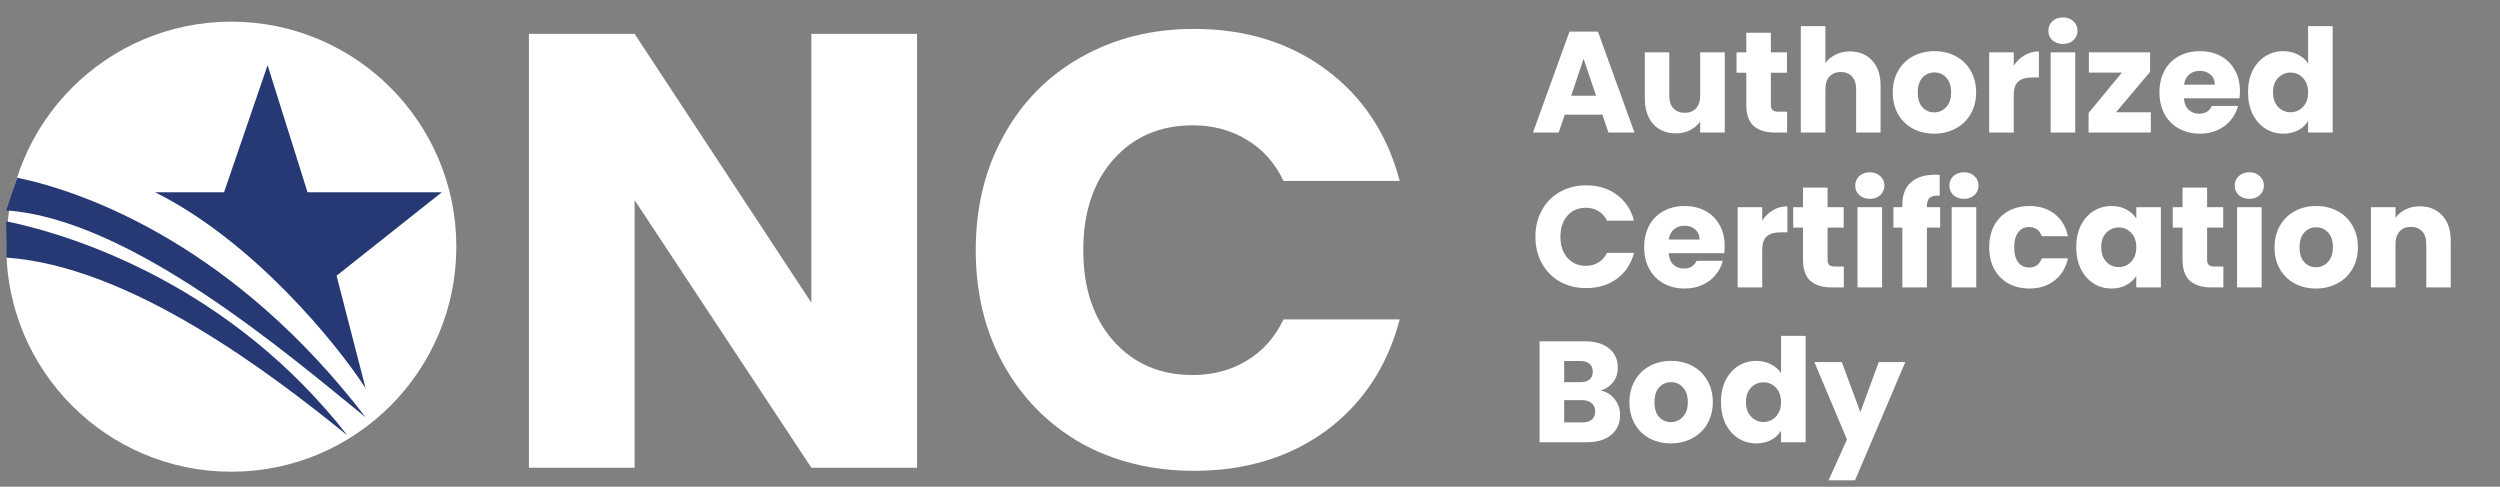
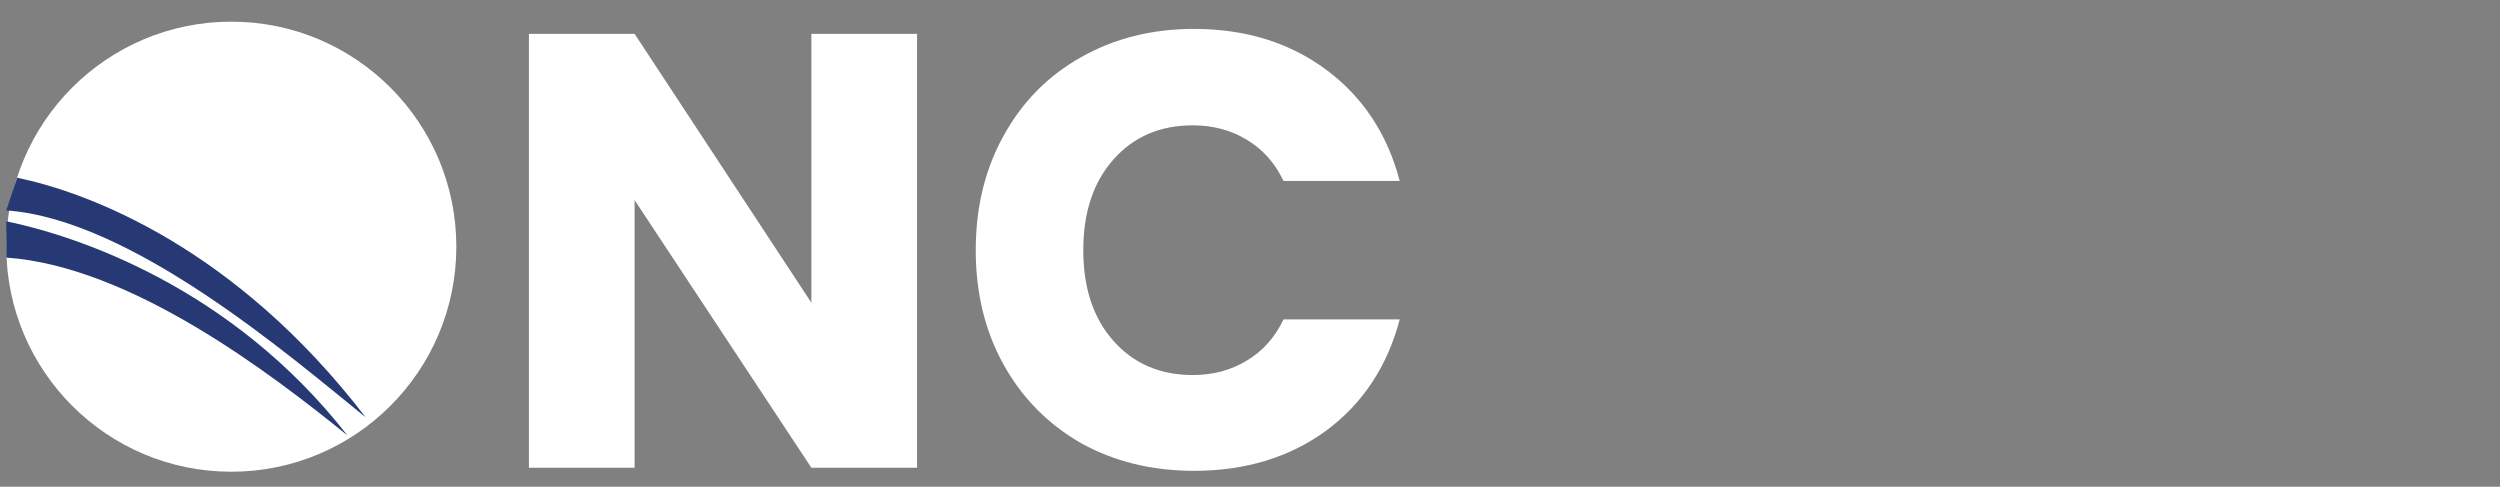
<svg xmlns="http://www.w3.org/2000/svg" width="339" height="66" viewBox="0 0 339 66" fill="none">
  <rect x="0" y="0" width="339" height="66" fill="#808080" stroke="none" />
-   <path d="M217.285 15.552H212.179L211.36 17.968H207.872L212.822 4.286H216.681L221.632 17.968H218.104L217.285 15.552ZM216.428 12.979L214.732 7.97L213.056 12.979H216.428ZM233.877 7.093V17.968H230.544V16.487C230.207 16.968 229.745 17.358 229.161 17.656C228.589 17.942 227.952 18.085 227.251 18.085C226.419 18.085 225.685 17.903 225.048 17.54C224.412 17.163 223.918 16.623 223.567 15.922C223.216 15.22 223.041 14.395 223.041 13.447V7.093H226.354V12.998C226.354 13.726 226.542 14.291 226.919 14.694C227.296 15.097 227.803 15.298 228.439 15.298C229.089 15.298 229.602 15.097 229.979 14.694C230.356 14.291 230.544 13.726 230.544 12.998V7.093H233.877ZM242.332 15.142V17.968H240.637C239.428 17.968 238.486 17.676 237.811 17.091C237.135 16.494 236.797 15.525 236.797 14.187V9.86H235.472V7.093H236.797V4.442H240.13V7.093H242.313V9.86H240.13V14.226C240.13 14.551 240.208 14.785 240.364 14.928C240.52 15.071 240.78 15.142 241.144 15.142H242.332ZM250.874 6.976C252.121 6.976 253.122 7.392 253.875 8.223C254.629 9.042 255.006 10.172 255.006 11.615V17.968H251.692V12.063C251.692 11.335 251.504 10.77 251.127 10.367C250.75 9.964 250.244 9.763 249.607 9.763C248.97 9.763 248.464 9.964 248.087 10.367C247.71 10.77 247.522 11.335 247.522 12.063V17.968H244.189V3.546H247.522V8.555C247.859 8.074 248.321 7.691 248.905 7.405C249.49 7.119 250.146 6.976 250.874 6.976ZM262.272 18.124C261.207 18.124 260.245 17.897 259.388 17.442C258.543 16.987 257.874 16.338 257.38 15.493C256.899 14.649 256.659 13.661 256.659 12.531C256.659 11.413 256.906 10.432 257.4 9.588C257.893 8.73 258.569 8.074 259.427 7.619C260.284 7.164 261.246 6.937 262.311 6.937C263.377 6.937 264.338 7.164 265.196 7.619C266.053 8.074 266.729 8.73 267.223 9.588C267.716 10.432 267.963 11.413 267.963 12.531C267.963 13.648 267.71 14.636 267.203 15.493C266.709 16.338 266.027 16.987 265.157 17.442C264.299 17.897 263.338 18.124 262.272 18.124ZM262.272 15.24C262.909 15.24 263.448 15.006 263.89 14.538C264.345 14.07 264.572 13.401 264.572 12.531C264.572 11.66 264.351 10.991 263.909 10.523C263.48 10.055 262.948 9.821 262.311 9.821C261.661 9.821 261.122 10.055 260.693 10.523C260.265 10.978 260.05 11.647 260.05 12.531C260.05 13.401 260.258 14.07 260.674 14.538C261.103 15.006 261.635 15.24 262.272 15.24ZM273.064 8.905C273.454 8.308 273.941 7.84 274.526 7.502C275.11 7.151 275.76 6.976 276.475 6.976V10.504H275.559C274.727 10.504 274.103 10.685 273.688 11.049C273.272 11.4 273.064 12.024 273.064 12.92V17.968H269.731V7.093H273.064V8.905ZM279.744 5.962C279.159 5.962 278.678 5.794 278.302 5.456C277.938 5.105 277.756 4.676 277.756 4.169C277.756 3.65 277.938 3.221 278.302 2.883C278.678 2.532 279.159 2.357 279.744 2.357C280.316 2.357 280.783 2.532 281.147 2.883C281.524 3.221 281.712 3.65 281.712 4.169C281.712 4.676 281.524 5.105 281.147 5.456C280.783 5.794 280.316 5.962 279.744 5.962ZM281.401 7.093V17.968H278.068V7.093H281.401ZM286.934 15.22H291.651V17.968H283.212V15.318L287.733 9.841H283.251V7.093H291.553V9.744L286.934 15.22ZM303.736 12.355C303.736 12.667 303.717 12.992 303.678 13.33H296.135C296.187 14.005 296.402 14.525 296.778 14.889C297.168 15.24 297.642 15.415 298.201 15.415C299.033 15.415 299.611 15.064 299.936 14.363H303.483C303.301 15.077 302.97 15.72 302.489 16.292C302.021 16.864 301.43 17.312 300.715 17.637C300.001 17.962 299.202 18.124 298.318 18.124C297.253 18.124 296.304 17.897 295.473 17.442C294.641 16.987 293.991 16.338 293.524 15.493C293.056 14.649 292.822 13.661 292.822 12.531C292.822 11.4 293.049 10.413 293.504 9.568C293.972 8.724 294.621 8.074 295.453 7.619C296.285 7.164 297.24 6.937 298.318 6.937C299.371 6.937 300.306 7.158 301.125 7.6C301.943 8.041 302.58 8.672 303.035 9.49C303.502 10.309 303.736 11.264 303.736 12.355ZM300.326 11.478C300.326 10.906 300.131 10.452 299.741 10.114C299.351 9.776 298.864 9.607 298.279 9.607C297.72 9.607 297.246 9.77 296.856 10.094C296.48 10.419 296.246 10.88 296.155 11.478H300.326ZM304.832 12.511C304.832 11.394 305.04 10.413 305.455 9.568C305.884 8.724 306.462 8.074 307.19 7.619C307.918 7.164 308.73 6.937 309.626 6.937C310.341 6.937 310.991 7.086 311.575 7.385C312.173 7.684 312.641 8.087 312.979 8.594V3.546H316.311V17.968H312.979V16.409C312.667 16.929 312.218 17.345 311.634 17.656C311.062 17.968 310.393 18.124 309.626 18.124C308.73 18.124 307.918 17.897 307.19 17.442C306.462 16.974 305.884 16.318 305.455 15.474C305.04 14.616 304.832 13.629 304.832 12.511ZM312.979 12.531C312.979 11.699 312.745 11.043 312.277 10.562C311.822 10.081 311.263 9.841 310.601 9.841C309.938 9.841 309.373 10.081 308.905 10.562C308.45 11.03 308.223 11.68 308.223 12.511C308.223 13.343 308.45 14.005 308.905 14.499C309.373 14.98 309.938 15.22 310.601 15.22C311.263 15.22 311.822 14.98 312.277 14.499C312.745 14.018 312.979 13.362 312.979 12.531ZM208.203 32.108C208.203 30.756 208.495 29.555 209.08 28.502C209.665 27.437 210.477 26.612 211.516 26.027C212.569 25.429 213.758 25.13 215.083 25.13C216.707 25.13 218.097 25.559 219.254 26.417C220.41 27.274 221.183 28.444 221.573 29.925H217.909C217.636 29.353 217.246 28.918 216.74 28.619C216.246 28.32 215.681 28.171 215.044 28.171C214.017 28.171 213.186 28.528 212.549 29.243C211.913 29.957 211.594 30.912 211.594 32.108C211.594 33.303 211.913 34.258 212.549 34.973C213.186 35.688 214.017 36.045 215.044 36.045C215.681 36.045 216.246 35.895 216.74 35.596C217.246 35.298 217.636 34.862 217.909 34.291H221.573C221.183 35.772 220.41 36.941 219.254 37.799C218.097 38.643 216.707 39.066 215.083 39.066C213.758 39.066 212.569 38.773 211.516 38.189C210.477 37.591 209.665 36.766 209.08 35.713C208.495 34.661 208.203 33.459 208.203 32.108ZM233.866 33.355C233.866 33.667 233.846 33.992 233.807 34.33H226.265C226.317 35.005 226.531 35.525 226.908 35.889C227.298 36.24 227.772 36.415 228.331 36.415C229.162 36.415 229.74 36.064 230.065 35.363H233.612C233.43 36.077 233.099 36.72 232.618 37.292C232.151 37.864 231.559 38.312 230.845 38.637C230.13 38.962 229.331 39.124 228.448 39.124C227.382 39.124 226.434 38.897 225.602 38.442C224.77 37.987 224.121 37.338 223.653 36.493C223.185 35.648 222.951 34.661 222.951 33.531C222.951 32.4 223.179 31.413 223.634 30.568C224.101 29.724 224.751 29.074 225.582 28.619C226.414 28.164 227.369 27.937 228.448 27.937C229.5 27.937 230.435 28.158 231.254 28.6C232.073 29.041 232.709 29.672 233.164 30.49C233.632 31.309 233.866 32.264 233.866 33.355ZM230.455 32.478C230.455 31.906 230.26 31.452 229.87 31.114C229.48 30.776 228.993 30.607 228.409 30.607C227.85 30.607 227.376 30.77 226.986 31.094C226.609 31.419 226.375 31.88 226.284 32.478H230.455ZM238.957 29.905C239.346 29.308 239.834 28.84 240.418 28.502C241.003 28.151 241.653 27.976 242.367 27.976V31.504H241.451C240.62 31.504 239.996 31.686 239.58 32.049C239.165 32.4 238.957 33.024 238.957 33.92V38.968H235.624V28.093H238.957V29.905ZM250.022 36.142V38.968H248.326C247.118 38.968 246.176 38.676 245.5 38.091C244.824 37.493 244.487 36.526 244.487 35.187V30.86H243.161V28.093H244.487V25.442H247.819V28.093H250.002V30.86H247.819V35.226C247.819 35.551 247.897 35.785 248.053 35.928C248.209 36.071 248.469 36.142 248.833 36.142H250.022ZM253.554 26.962C252.97 26.962 252.489 26.794 252.112 26.456C251.748 26.105 251.566 25.676 251.566 25.169C251.566 24.65 251.748 24.221 252.112 23.883C252.489 23.532 252.97 23.357 253.554 23.357C254.126 23.357 254.594 23.532 254.958 23.883C255.334 24.221 255.523 24.65 255.523 25.169C255.523 25.676 255.334 26.105 254.958 26.456C254.594 26.794 254.126 26.962 253.554 26.962ZM255.211 28.093V38.968H251.878V28.093H255.211ZM263.083 30.86H261.29V38.968H257.958V30.86H256.749V28.093H257.958V27.781C257.958 26.443 258.341 25.429 259.107 24.741C259.874 24.039 260.998 23.688 262.479 23.688C262.726 23.688 262.908 23.695 263.025 23.708V26.534C262.388 26.495 261.94 26.586 261.68 26.807C261.42 27.027 261.29 27.424 261.29 27.995V28.093H263.083V30.86ZM266.326 26.962C265.741 26.962 265.26 26.794 264.883 26.456C264.519 26.105 264.338 25.676 264.338 25.169C264.338 24.65 264.519 24.221 264.883 23.883C265.26 23.532 265.741 23.357 266.326 23.357C266.897 23.357 267.365 23.532 267.729 23.883C268.106 24.221 268.294 24.65 268.294 25.169C268.294 25.676 268.106 26.105 267.729 26.456C267.365 26.794 266.897 26.962 266.326 26.962ZM267.982 28.093V38.968H264.649V28.093H267.982ZM269.735 33.531C269.735 32.4 269.962 31.413 270.417 30.568C270.885 29.724 271.528 29.074 272.346 28.619C273.178 28.164 274.126 27.937 275.192 27.937C276.556 27.937 277.693 28.294 278.603 29.009C279.525 29.724 280.129 30.73 280.415 32.03H276.868C276.569 31.198 275.991 30.782 275.133 30.782C274.523 30.782 274.036 31.023 273.672 31.504C273.308 31.971 273.126 32.647 273.126 33.531C273.126 34.414 273.308 35.096 273.672 35.577C274.036 36.045 274.523 36.279 275.133 36.279C275.991 36.279 276.569 35.863 276.868 35.031H280.415C280.129 36.305 279.525 37.305 278.603 38.033C277.68 38.76 276.543 39.124 275.192 39.124C274.126 39.124 273.178 38.897 272.346 38.442C271.528 37.987 270.885 37.338 270.417 36.493C269.962 35.648 269.735 34.661 269.735 33.531ZM281.535 33.511C281.535 32.394 281.743 31.413 282.159 30.568C282.588 29.724 283.166 29.074 283.894 28.619C284.621 28.164 285.433 27.937 286.33 27.937C287.096 27.937 287.766 28.093 288.337 28.405C288.922 28.717 289.37 29.126 289.682 29.633V28.093H293.015V38.968H289.682V37.429C289.357 37.935 288.902 38.345 288.318 38.656C287.746 38.968 287.077 39.124 286.31 39.124C285.427 39.124 284.621 38.897 283.894 38.442C283.166 37.974 282.588 37.318 282.159 36.474C281.743 35.616 281.535 34.629 281.535 33.511ZM289.682 33.531C289.682 32.699 289.448 32.043 288.98 31.562C288.526 31.081 287.967 30.841 287.304 30.841C286.642 30.841 286.076 31.081 285.609 31.562C285.154 32.03 284.927 32.679 284.927 33.511C284.927 34.343 285.154 35.005 285.609 35.499C286.076 35.98 286.642 36.22 287.304 36.22C287.967 36.22 288.526 35.98 288.98 35.499C289.448 35.018 289.682 34.362 289.682 33.531ZM301.487 36.142V38.968H299.792C298.583 38.968 297.641 38.676 296.966 38.091C296.29 37.493 295.952 36.526 295.952 35.187V30.86H294.627V28.093H295.952V25.442H299.285V28.093H301.468V30.86H299.285V35.226C299.285 35.551 299.363 35.785 299.519 35.928C299.675 36.071 299.935 36.142 300.298 36.142H301.487ZM305.02 26.962C304.435 26.962 303.954 26.794 303.578 26.456C303.214 26.105 303.032 25.676 303.032 25.169C303.032 24.65 303.214 24.221 303.578 23.883C303.954 23.532 304.435 23.357 305.02 23.357C305.592 23.357 306.059 23.532 306.423 23.883C306.8 24.221 306.988 24.65 306.988 25.169C306.988 25.676 306.8 26.105 306.423 26.456C306.059 26.794 305.592 26.962 305.02 26.962ZM306.677 28.093V38.968H303.344V28.093H306.677ZM314.042 39.124C312.977 39.124 312.015 38.897 311.158 38.442C310.313 37.987 309.644 37.338 309.15 36.493C308.669 35.648 308.429 34.661 308.429 33.531C308.429 32.413 308.676 31.432 309.17 30.588C309.663 29.73 310.339 29.074 311.197 28.619C312.054 28.164 313.016 27.937 314.081 27.937C315.147 27.937 316.108 28.164 316.966 28.619C317.823 29.074 318.499 29.73 318.993 30.588C319.486 31.432 319.733 32.413 319.733 33.531C319.733 34.648 319.48 35.636 318.973 36.493C318.479 37.338 317.797 37.987 316.927 38.442C316.069 38.897 315.108 39.124 314.042 39.124ZM314.042 36.24C314.679 36.24 315.218 36.006 315.66 35.538C316.115 35.07 316.342 34.401 316.342 33.531C316.342 32.66 316.121 31.991 315.679 31.523C315.251 31.055 314.718 30.822 314.081 30.822C313.431 30.822 312.892 31.055 312.463 31.523C312.035 31.978 311.82 32.647 311.82 33.531C311.82 34.401 312.028 35.07 312.444 35.538C312.873 36.006 313.405 36.24 314.042 36.24ZM328.128 27.976C329.401 27.976 330.415 28.392 331.168 29.223C331.935 30.042 332.318 31.172 332.318 32.615V38.968H329.005V33.063C329.005 32.335 328.817 31.77 328.44 31.367C328.063 30.964 327.556 30.763 326.92 30.763C326.283 30.763 325.776 30.964 325.399 31.367C325.022 31.77 324.834 32.335 324.834 33.063V38.968H321.501V28.093H324.834V29.535C325.172 29.054 325.627 28.678 326.198 28.405C326.77 28.119 327.413 27.976 328.128 27.976ZM217.051 52.952C217.844 53.121 218.481 53.517 218.961 54.141C219.442 54.752 219.683 55.453 219.683 56.246C219.683 57.389 219.28 58.299 218.474 58.974C217.682 59.637 216.571 59.968 215.141 59.968H208.768V46.286H214.927C216.317 46.286 217.402 46.605 218.182 47.241C218.974 47.878 219.371 48.742 219.371 49.834C219.371 50.639 219.156 51.308 218.728 51.841C218.312 52.374 217.753 52.744 217.051 52.952ZM212.101 51.822H214.284C214.83 51.822 215.245 51.705 215.531 51.471C215.83 51.224 215.979 50.867 215.979 50.399C215.979 49.931 215.83 49.574 215.531 49.327C215.245 49.08 214.83 48.956 214.284 48.956H212.101V51.822ZM214.557 57.279C215.115 57.279 215.544 57.155 215.843 56.908C216.155 56.648 216.311 56.278 216.311 55.797C216.311 55.317 216.148 54.94 215.824 54.667C215.512 54.394 215.076 54.258 214.518 54.258H212.101V57.279H214.557ZM226.566 60.124C225.501 60.124 224.539 59.897 223.681 59.442C222.837 58.987 222.168 58.338 221.674 57.493C221.193 56.648 220.953 55.661 220.953 54.531C220.953 53.413 221.2 52.432 221.694 51.588C222.187 50.73 222.863 50.074 223.72 49.619C224.578 49.164 225.54 48.937 226.605 48.937C227.67 48.937 228.632 49.164 229.489 49.619C230.347 50.074 231.023 50.73 231.516 51.588C232.01 52.432 232.257 53.413 232.257 54.531C232.257 55.648 232.004 56.636 231.497 57.493C231.003 58.338 230.321 58.987 229.45 59.442C228.593 59.897 227.631 60.124 226.566 60.124ZM226.566 57.24C227.203 57.24 227.742 57.006 228.184 56.538C228.638 56.07 228.866 55.401 228.866 54.531C228.866 53.66 228.645 52.991 228.203 52.523C227.774 52.055 227.242 51.822 226.605 51.822C225.955 51.822 225.416 52.055 224.987 52.523C224.559 52.978 224.344 53.647 224.344 54.531C224.344 55.401 224.552 56.07 224.968 56.538C225.397 57.006 225.929 57.24 226.566 57.24ZM233.362 54.511C233.362 53.394 233.57 52.413 233.986 51.568C234.415 50.724 234.993 50.074 235.721 49.619C236.448 49.164 237.26 48.937 238.157 48.937C238.872 48.937 239.521 49.086 240.106 49.385C240.704 49.684 241.171 50.087 241.509 50.594V45.546H244.842V59.968H241.509V58.409C241.197 58.929 240.749 59.345 240.164 59.656C239.593 59.968 238.924 60.124 238.157 60.124C237.26 60.124 236.448 59.897 235.721 59.442C234.993 58.974 234.415 58.318 233.986 57.474C233.57 56.616 233.362 55.629 233.362 54.511ZM241.509 54.531C241.509 53.699 241.275 53.043 240.808 52.562C240.353 52.081 239.794 51.841 239.131 51.841C238.469 51.841 237.904 52.081 237.436 52.562C236.981 53.03 236.754 53.679 236.754 54.511C236.754 55.343 236.981 56.005 237.436 56.499C237.904 56.98 238.469 57.22 239.131 57.22C239.794 57.22 240.353 56.98 240.808 56.499C241.275 56.018 241.509 55.362 241.509 54.531ZM258.362 49.093L251.541 65.133H247.955L250.449 59.598L246.025 49.093H249.748L252.262 55.895L254.757 49.093H258.362Z" fill="white" />
  <path d="M132.31 33.924C132.31 28.114 133.568 22.945 136.082 18.42C138.596 13.838 142.088 10.291 146.558 7.776C151.083 5.206 156.195 3.921 161.894 3.921C168.878 3.921 174.856 5.765 179.829 9.453C184.801 13.14 188.126 18.169 189.802 24.538H174.046C172.873 22.079 171.197 20.208 169.018 18.923C166.895 17.638 164.464 16.995 161.727 16.995C157.313 16.995 153.737 18.532 150.999 21.605C148.262 24.677 146.893 28.784 146.893 33.924C146.893 39.064 148.262 43.171 150.999 46.244C153.737 49.317 157.313 50.853 161.727 50.853C164.464 50.853 166.895 50.211 169.018 48.925C171.197 47.641 172.873 45.769 174.046 43.31H189.802C188.126 49.68 184.801 54.708 179.829 58.396C174.856 62.027 168.878 63.843 161.894 63.843C156.195 63.843 151.083 62.586 146.558 60.072C142.088 57.502 138.596 53.954 136.082 49.428C133.568 44.903 132.31 39.735 132.31 33.924Z" fill="white" />
  <path d="M124.353 63.424H110.022L86.053 27.136V63.424H71.722V4.592H86.053L110.022 41.048V4.592H124.353V63.424Z" fill="white" />
  <circle cx="31.365" cy="33.451" r="30.514" fill="white" />
-   <path d="M30.381 26.069H21.03C34.417 32.762 45.638 46.576 49.575 52.646L45.638 37.389L59.911 26.069H41.701L36.287 8.843L30.381 26.069Z" fill="#263974" />
  <path d="M0.851 30.006V34.928C17.781 36.109 36.779 50.677 47.114 59.044C31.365 38.865 10.366 31.975 0.851 30.006Z" fill="#263974" />
  <path d="M2.327 24.1L0.851 28.53C17.781 29.711 39.24 48.216 49.575 56.583C31.857 33.451 11.842 26.069 2.327 24.1Z" fill="#263974" />
</svg>